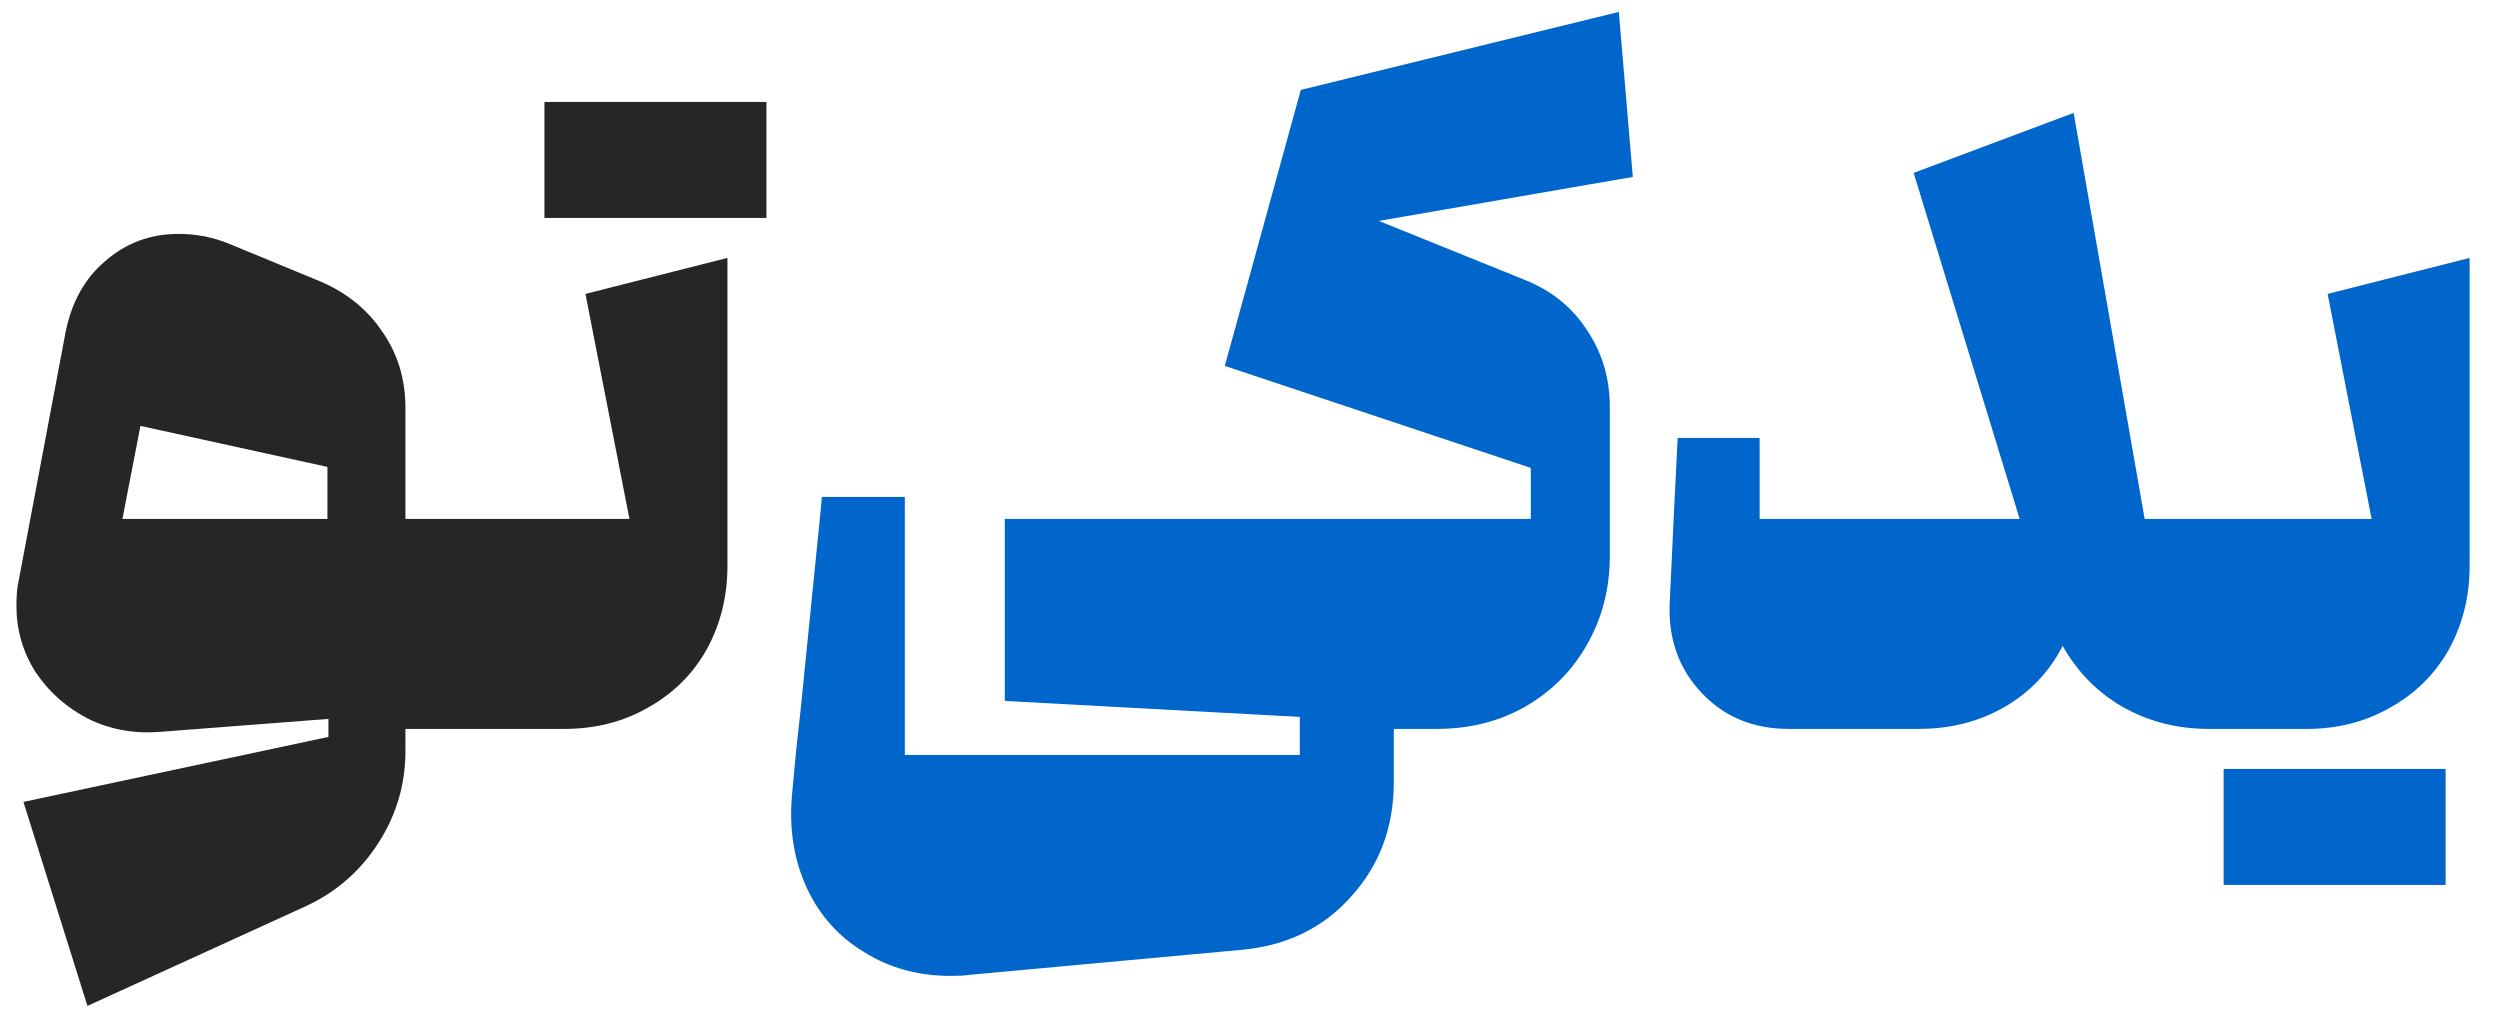
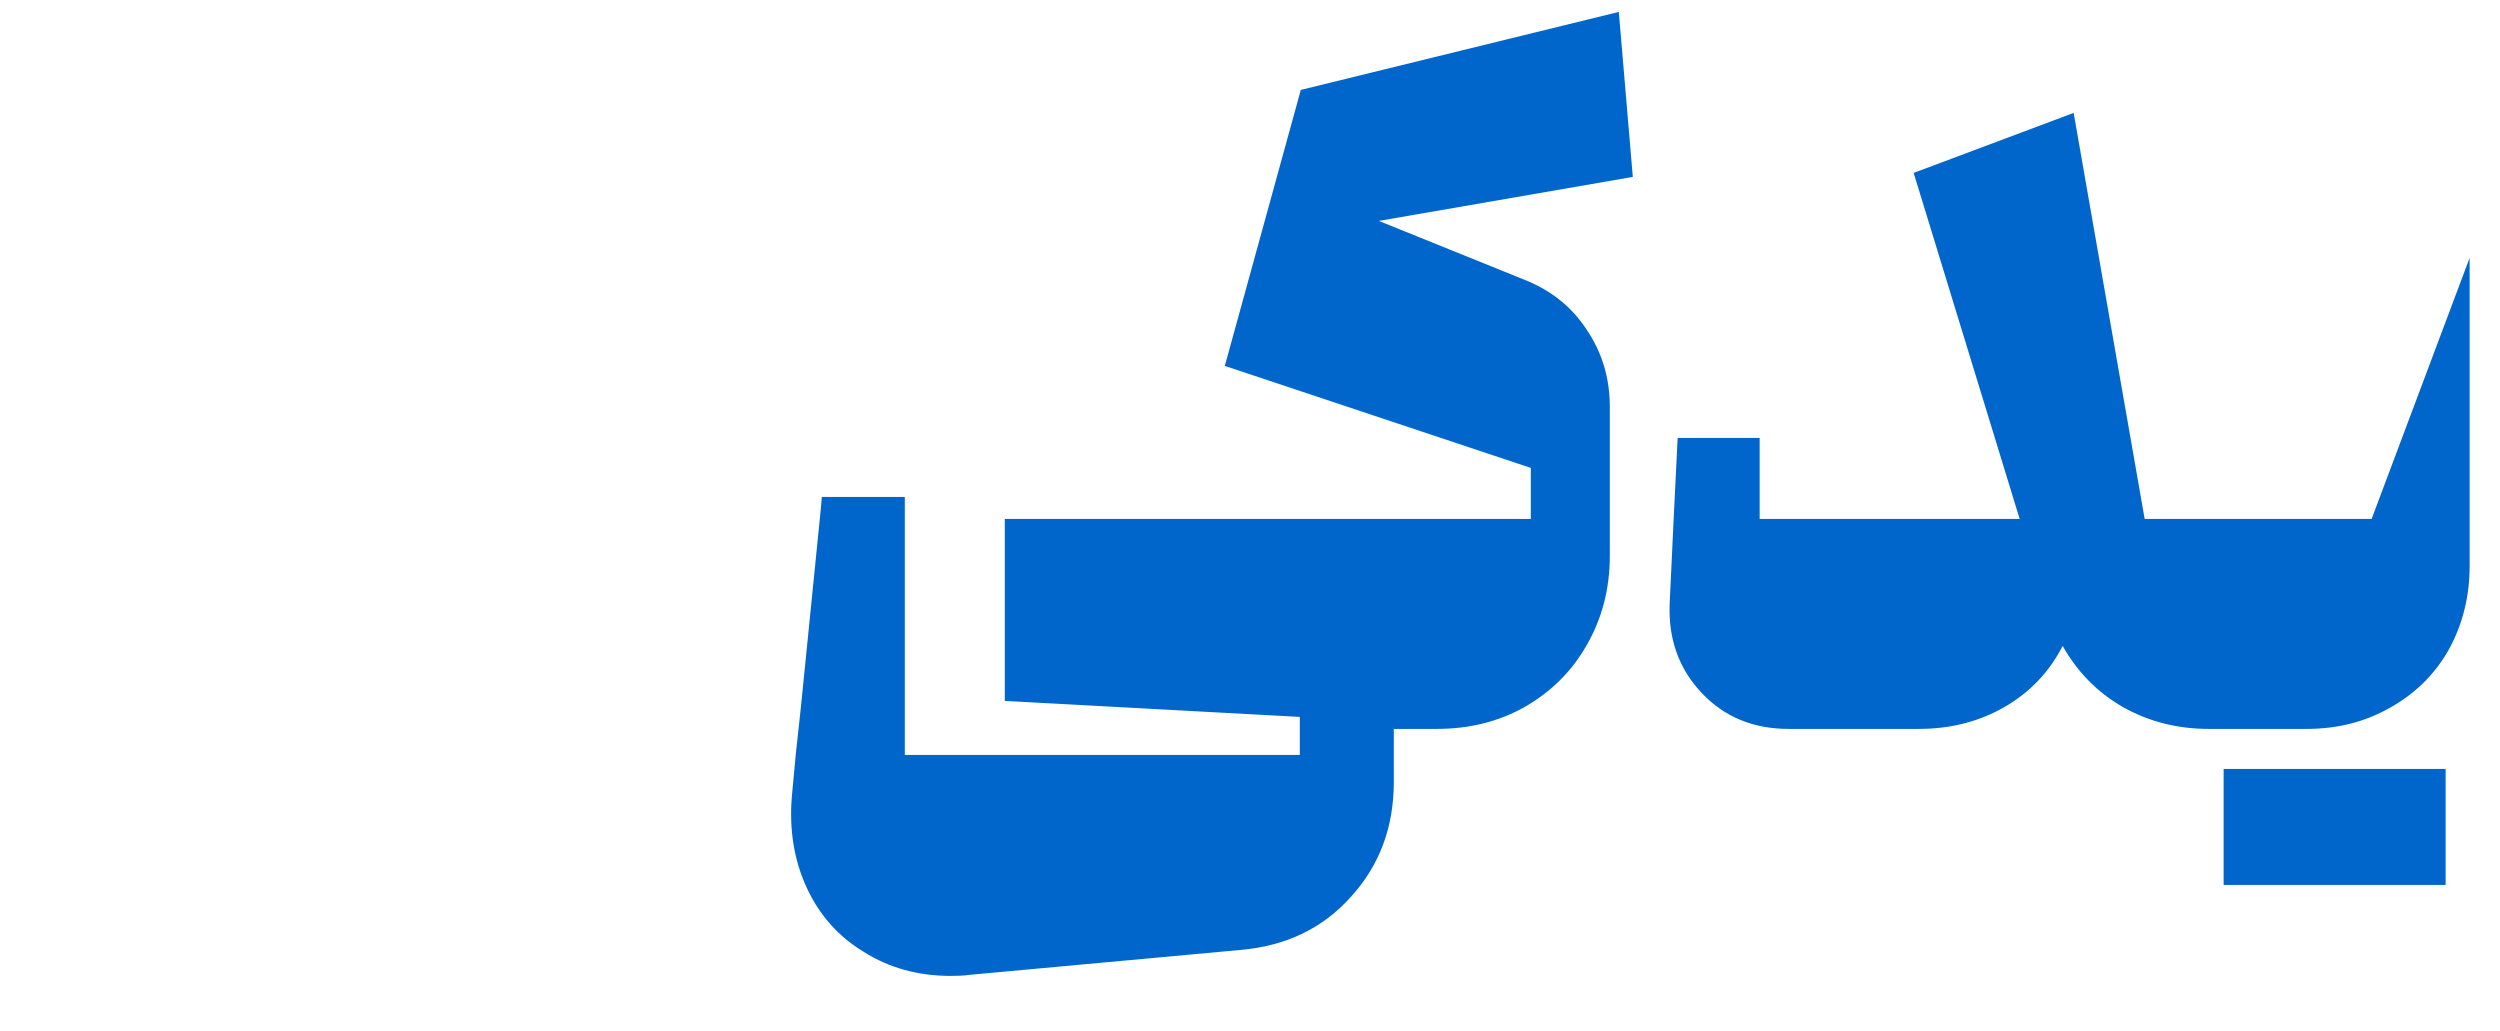
<svg xmlns="http://www.w3.org/2000/svg" width="80" height="33" viewBox="0 0 80 33" fill="none">
-   <path d="M5.102 23.421C4.292 23.485 3.534 23.346 2.83 23.005C2.126 22.642 1.561 22.141 1.134 21.501C0.729 20.861 0.526 20.157 0.526 19.389C0.526 19.048 0.548 18.792 0.59 18.621L2.094 10.653C2.286 9.672 2.713 8.904 3.374 8.349C4.036 7.773 4.814 7.485 5.71 7.485C6.286 7.485 6.83 7.592 7.342 7.805L10.286 9.021C11.118 9.384 11.769 9.917 12.238 10.621C12.729 11.325 12.974 12.136 12.974 13.053V16.605H15.566L15.886 16.925V23.005L15.566 23.325H12.974V24.029C12.974 25.096 12.686 26.077 12.11 26.973C11.534 27.869 10.766 28.541 9.806 28.989L2.798 32.189L0.75 25.661L10.51 23.581V23.005L5.102 23.421ZM10.478 16.605V14.941L4.494 13.629L3.918 16.605H10.478ZM15.406 23.325L15.086 23.005V16.925L15.406 16.605H20.142L18.734 9.405L23.278 8.253V18.109C23.278 19.09 23.054 19.986 22.606 20.797C22.158 21.586 21.529 22.205 20.718 22.653C19.929 23.101 19.044 23.325 18.062 23.325H15.406ZM17.422 3.261H24.526V6.973H17.422V3.261Z" fill="#262626" />
-   <path d="M31.002 31.197C30.874 31.218 30.682 31.229 30.426 31.229C29.381 31.229 28.453 30.973 27.642 30.461C26.831 29.97 26.223 29.288 25.818 28.413C25.413 27.538 25.253 26.568 25.338 25.501L25.466 24.125L25.626 22.653L26.266 16.285L26.298 15.901H28.954V24.157H41.594V22.941L32.154 22.429V16.605H48.986V14.973L39.194 11.709L41.626 2.877L51.802 0.381L52.25 5.661L44.122 7.069L48.794 8.957C49.647 9.298 50.309 9.832 50.778 10.557C51.269 11.282 51.514 12.104 51.514 13.021V17.789C51.514 18.834 51.269 19.784 50.778 20.637C50.309 21.469 49.647 22.13 48.794 22.621C47.962 23.09 47.023 23.325 45.978 23.325H44.602V25.021C44.602 26.472 44.143 27.698 43.226 28.701C42.33 29.704 41.157 30.269 39.706 30.397L31.002 31.197ZM57.237 23.325C56.106 23.325 55.178 22.941 54.453 22.173C53.727 21.405 53.386 20.456 53.429 19.325L53.557 16.605L53.685 14.013H56.309V16.605H64.629L61.237 5.533L66.357 3.613L68.629 16.605H71.157L71.477 16.925L71.509 23.005L71.157 23.325H70.677C69.674 23.325 68.757 23.09 67.925 22.621C67.114 22.152 66.474 21.501 66.005 20.669C65.578 21.501 64.959 22.152 64.149 22.621C63.338 23.09 62.421 23.325 61.397 23.325H57.237ZM71.156 23.325L70.836 23.005V16.925L71.156 16.605H75.892L74.484 9.405L79.028 8.253V18.109C79.028 19.09 78.804 19.986 78.356 20.797C77.908 21.586 77.279 22.205 76.468 22.653C75.679 23.101 74.794 23.325 73.812 23.325H71.156ZM71.156 24.605H78.26V28.317H71.156V24.605Z" fill="#0066CC" />
+   <path d="M31.002 31.197C30.874 31.218 30.682 31.229 30.426 31.229C29.381 31.229 28.453 30.973 27.642 30.461C26.831 29.97 26.223 29.288 25.818 28.413C25.413 27.538 25.253 26.568 25.338 25.501L25.466 24.125L25.626 22.653L26.266 16.285L26.298 15.901H28.954V24.157H41.594V22.941L32.154 22.429V16.605H48.986V14.973L39.194 11.709L41.626 2.877L51.802 0.381L52.25 5.661L44.122 7.069L48.794 8.957C49.647 9.298 50.309 9.832 50.778 10.557C51.269 11.282 51.514 12.104 51.514 13.021V17.789C51.514 18.834 51.269 19.784 50.778 20.637C50.309 21.469 49.647 22.13 48.794 22.621C47.962 23.09 47.023 23.325 45.978 23.325H44.602V25.021C44.602 26.472 44.143 27.698 43.226 28.701C42.33 29.704 41.157 30.269 39.706 30.397L31.002 31.197ZM57.237 23.325C56.106 23.325 55.178 22.941 54.453 22.173C53.727 21.405 53.386 20.456 53.429 19.325L53.557 16.605L53.685 14.013H56.309V16.605H64.629L61.237 5.533L66.357 3.613L68.629 16.605H71.157L71.477 16.925L71.509 23.005L71.157 23.325H70.677C69.674 23.325 68.757 23.09 67.925 22.621C67.114 22.152 66.474 21.501 66.005 20.669C65.578 21.501 64.959 22.152 64.149 22.621C63.338 23.09 62.421 23.325 61.397 23.325H57.237ZM71.156 23.325L70.836 23.005V16.925L71.156 16.605H75.892L79.028 8.253V18.109C79.028 19.09 78.804 19.986 78.356 20.797C77.908 21.586 77.279 22.205 76.468 22.653C75.679 23.101 74.794 23.325 73.812 23.325H71.156ZM71.156 24.605H78.26V28.317H71.156V24.605Z" fill="#0066CC" />
</svg>